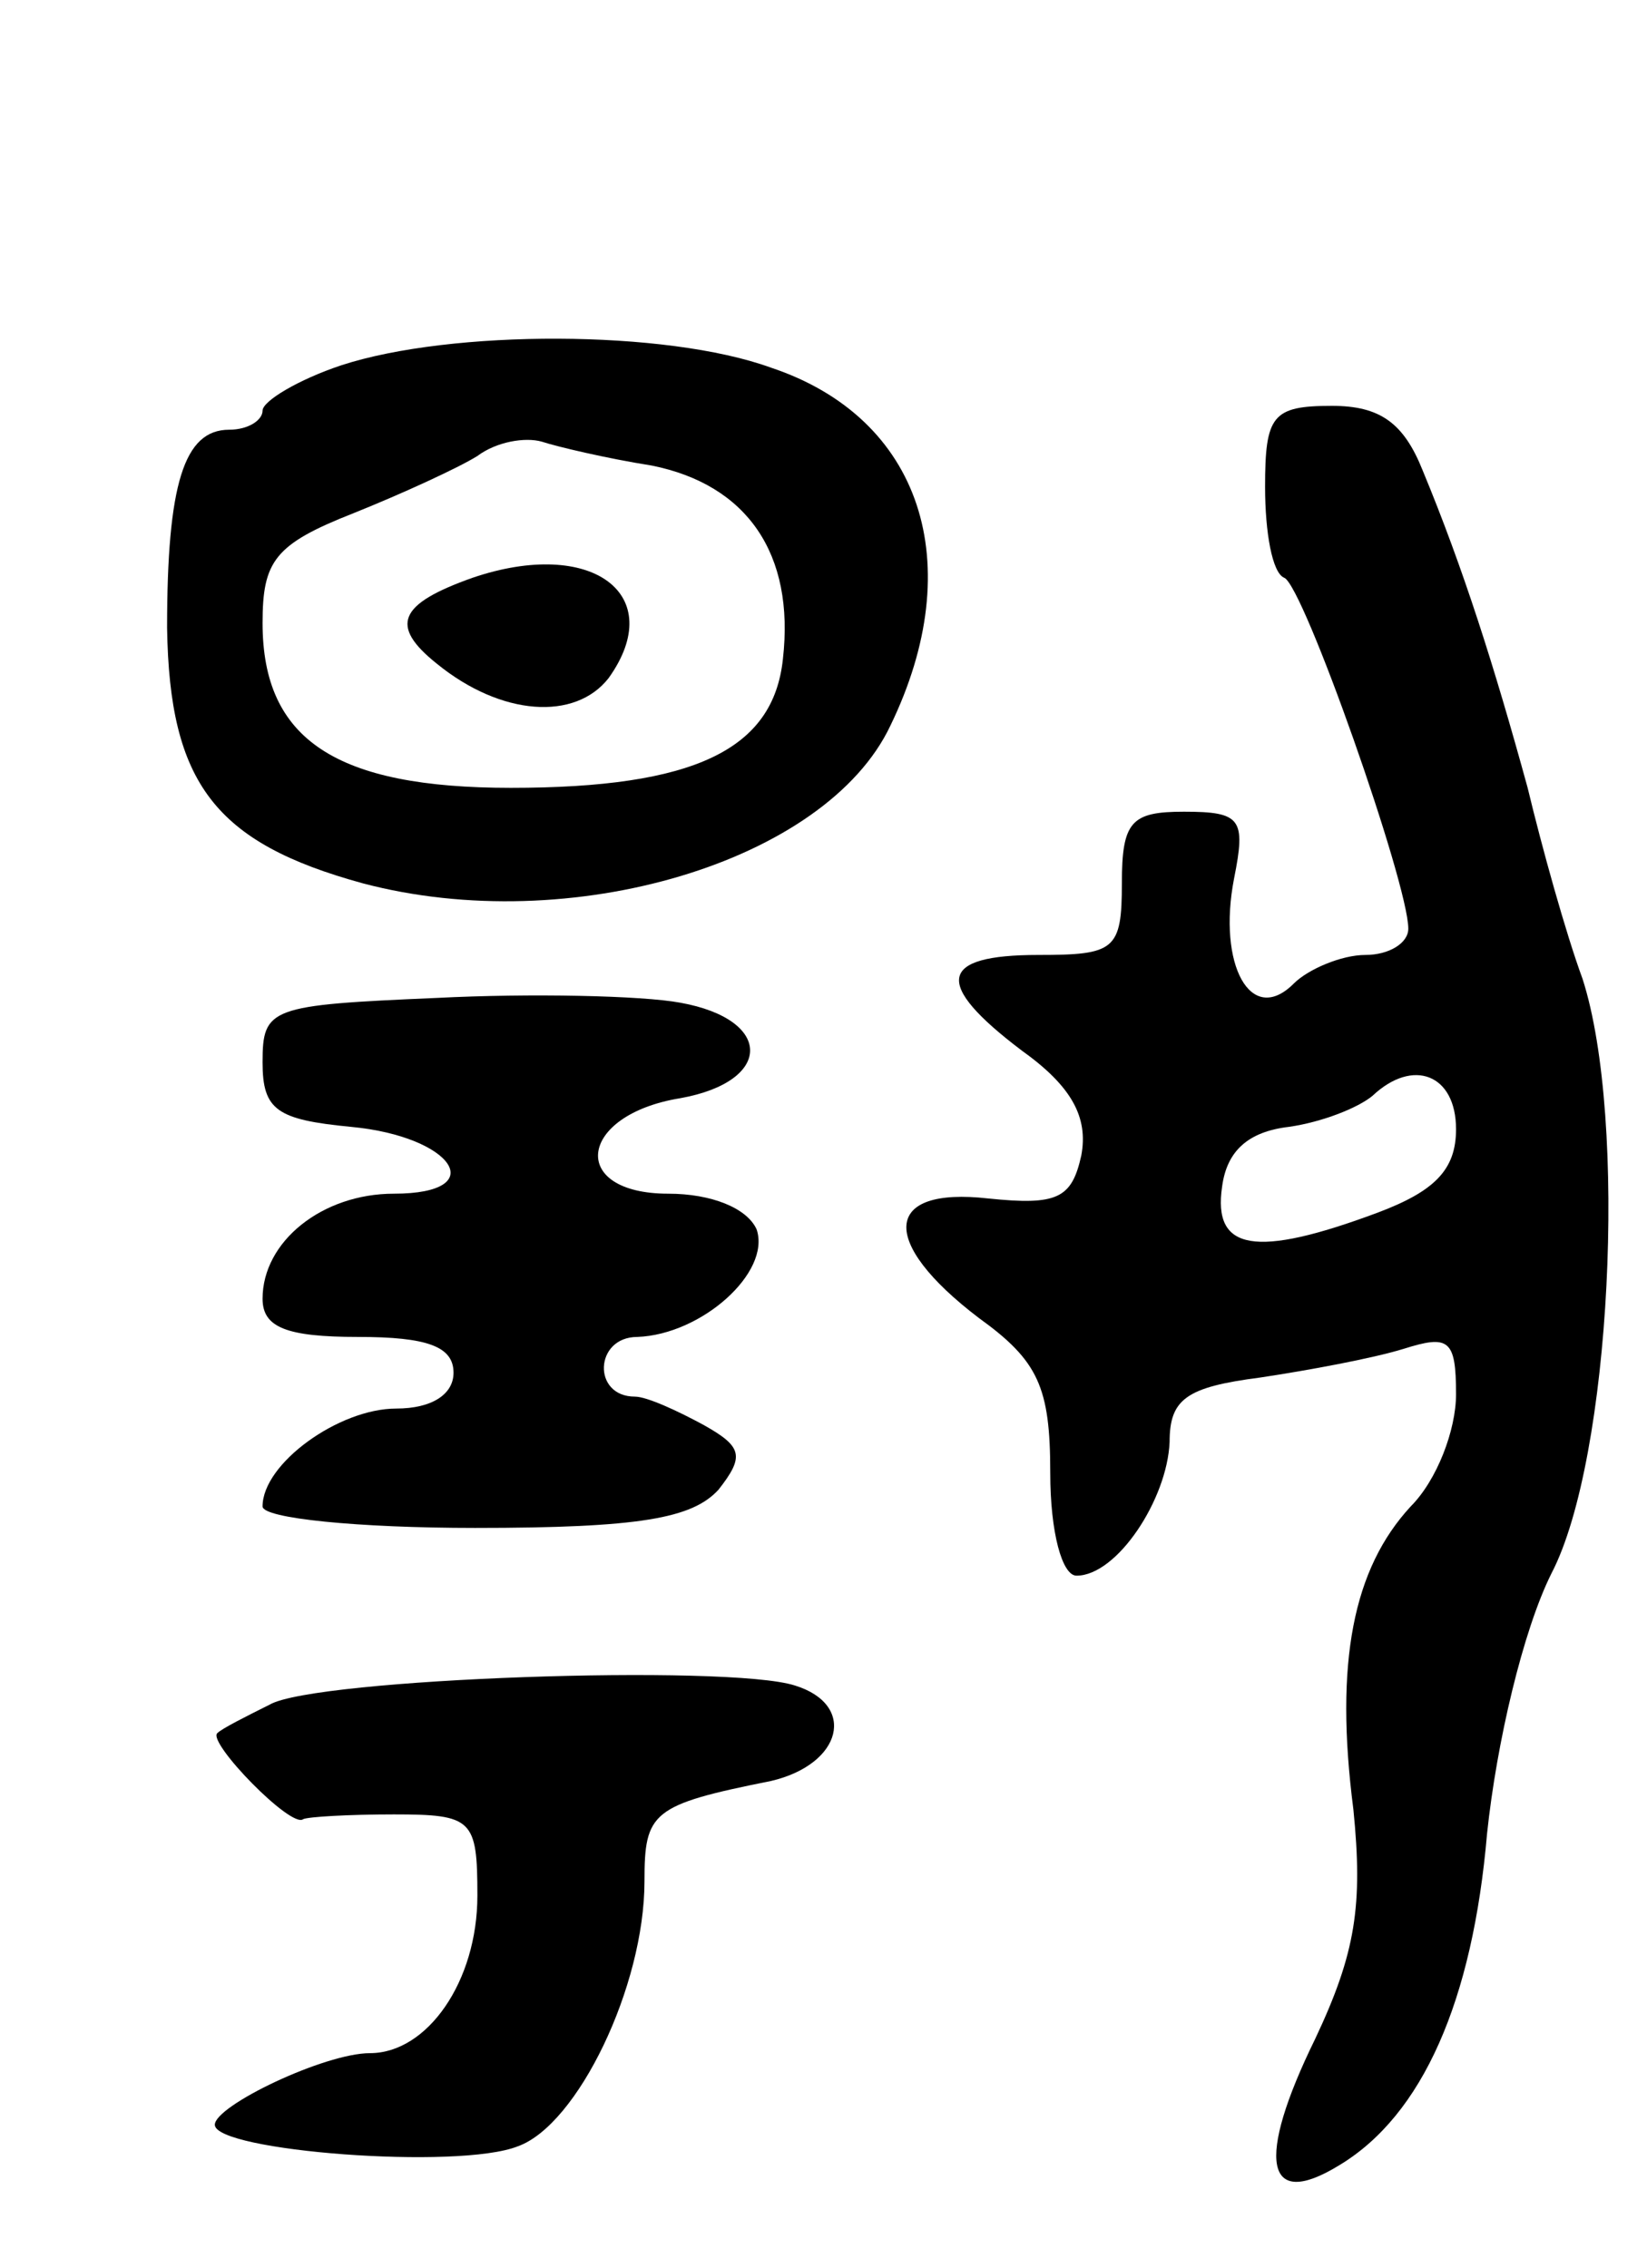
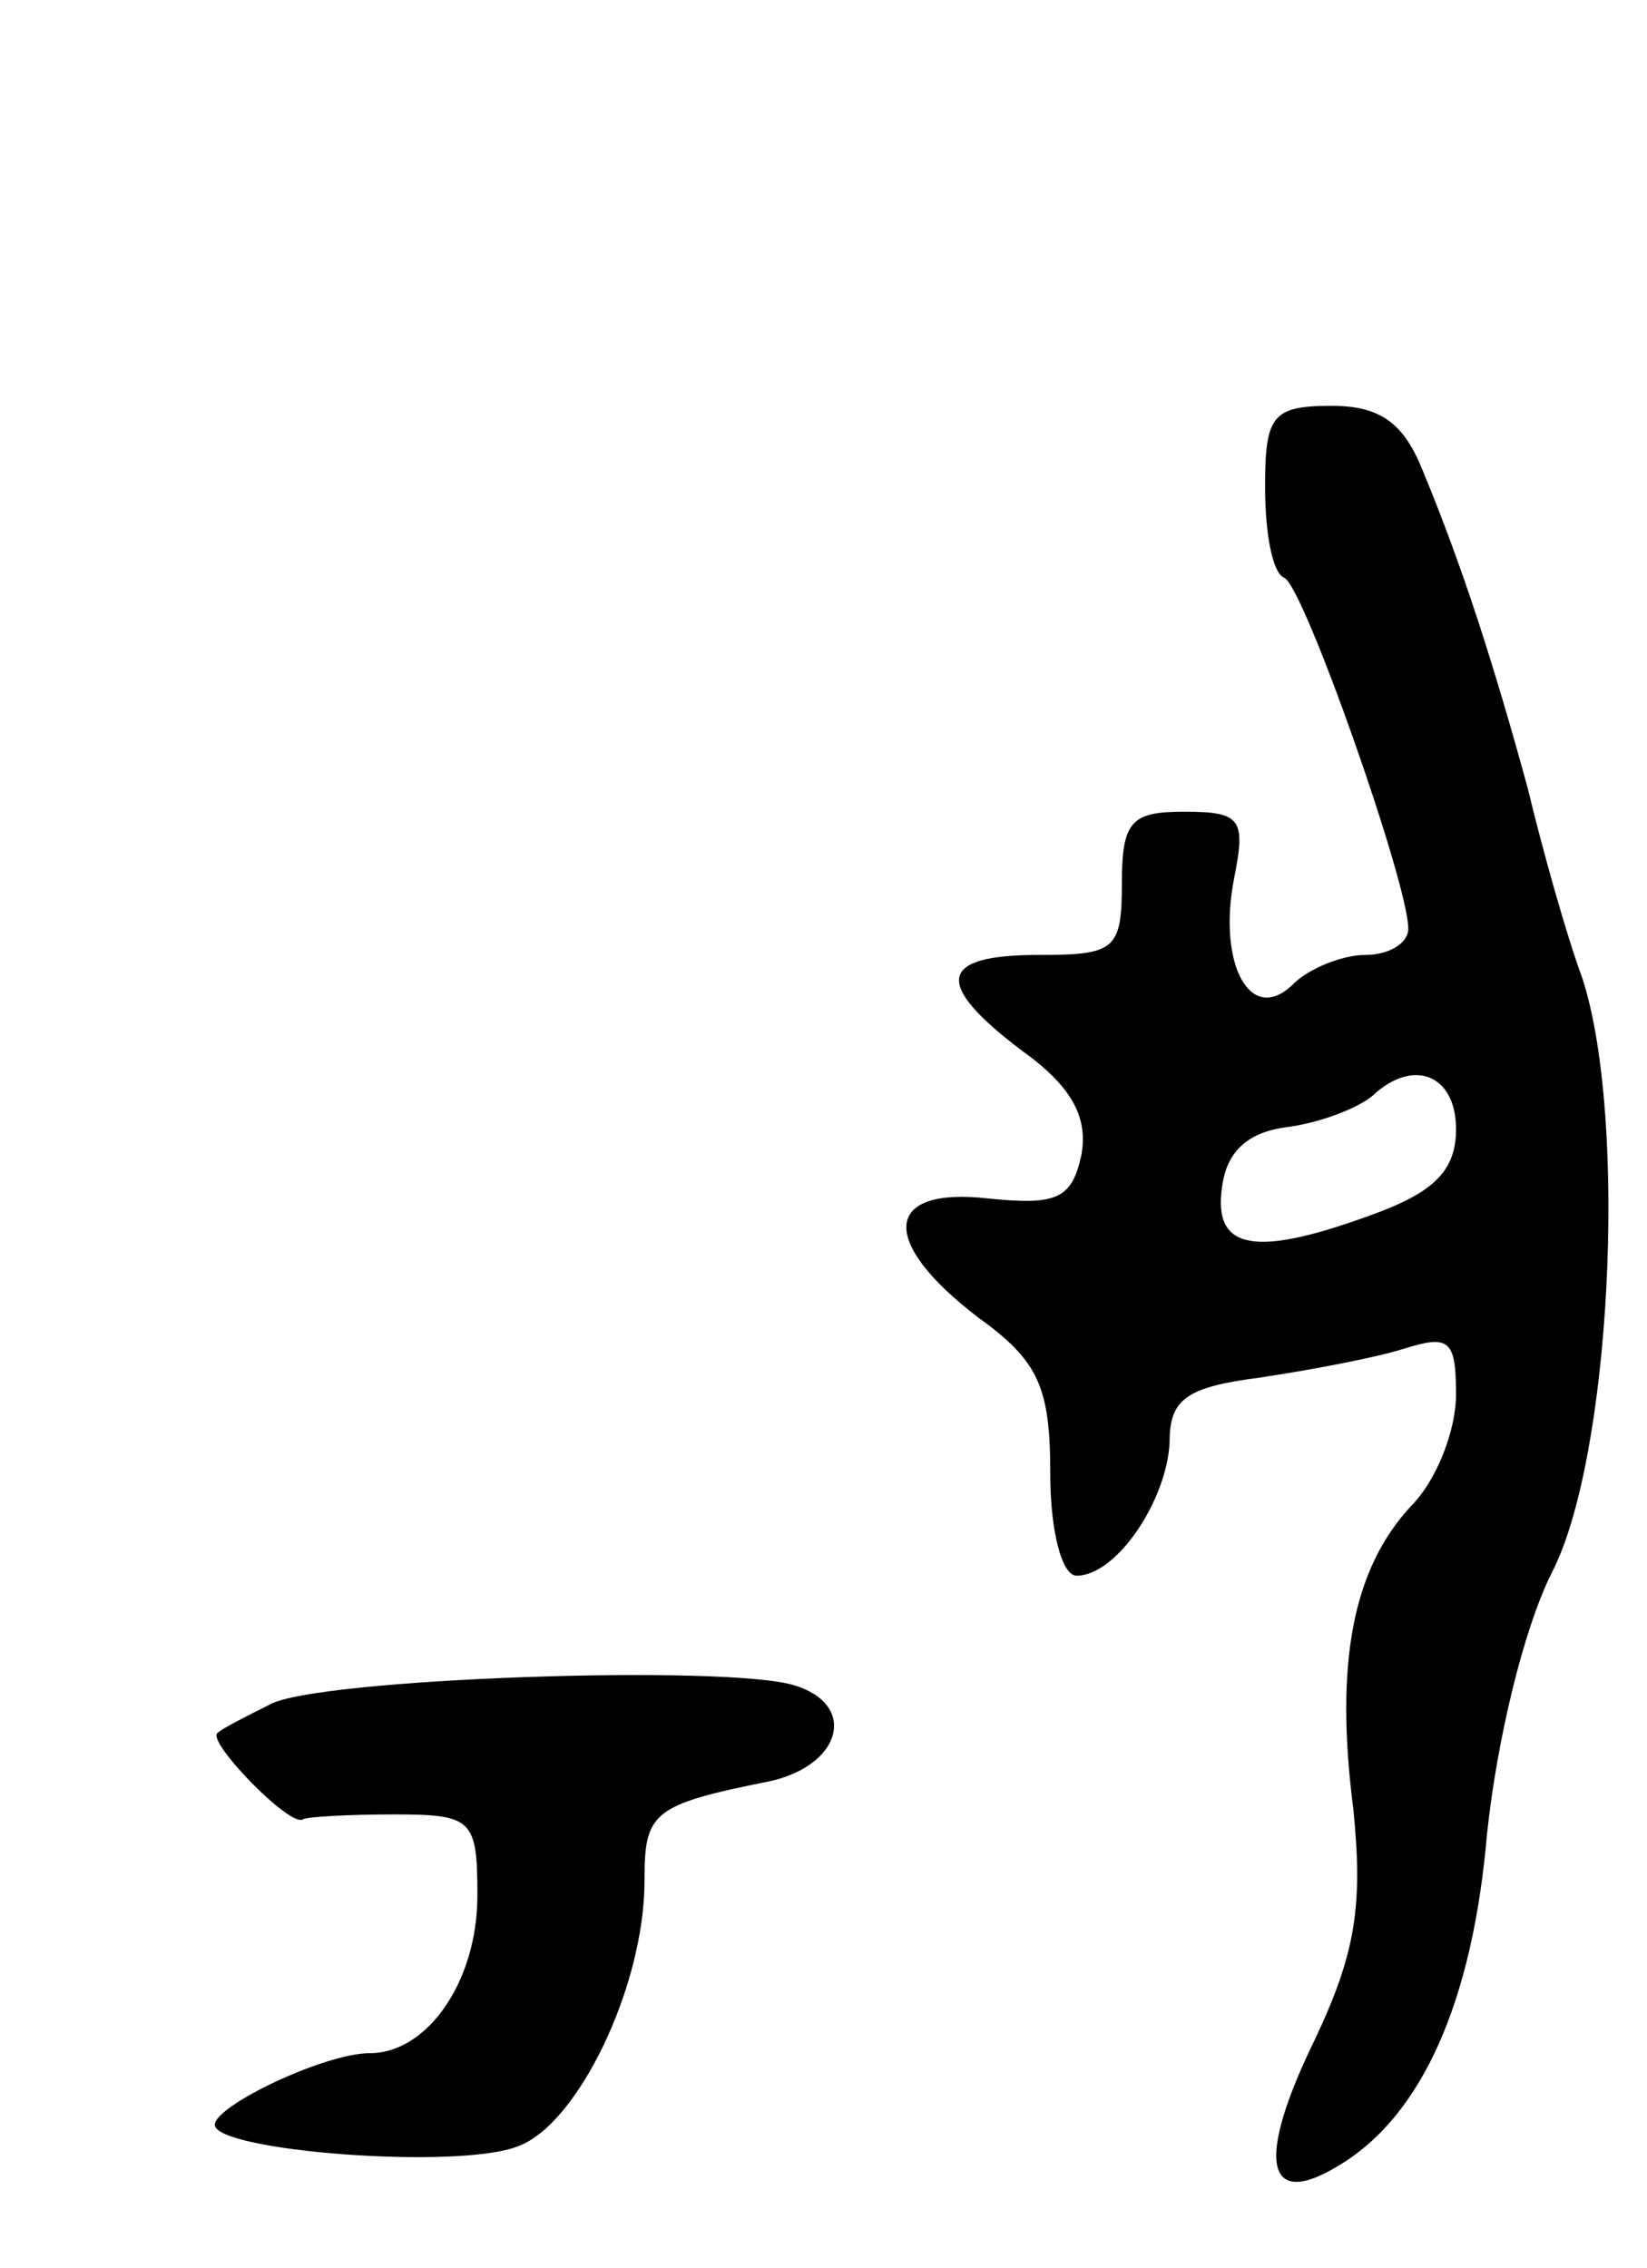
<svg xmlns="http://www.w3.org/2000/svg" version="1.0" width="69" height="95" viewBox="0 0 69 95">
  <g transform="translate(0,95) scale(0.1,-0.1)">
-     <path d="M143 797 c-18 -6 -33 -15 -33 -19 0 -4 -6 -8 -14 -8 -19 0 -26 -23 -26 -83 1 -65 20 -90 82 -107 87 -23 194 9 221 66 33 68 13 129 -50 150 -44 16 -134 16 -180 1z m130 -42 c40 -8 60 -37 55 -81 -4 -38 -37 -54 -114 -54 -73 0 -104 20 -104 69 0 26 5 33 38 46 20 8 44 19 52 24 8 6 20 8 27 6 6 -2 27 -7 46 -10z" />
-     <path d="M198 708 c-31 -11 -35 -20 -15 -36 27 -22 58 -24 72 -6 25 35 -7 59 -57 42z" />
    <path d="M530 746 c0 -19 3 -36 8 -38 8 -3 52 -128 52 -147 0 -6 -8 -11 -18 -11 -10 0 -24 -6 -30 -12 -18 -18 -32 8 -25 44 5 25 3 28 -21 28 -22 0 -26 -4 -26 -30 0 -28 -3 -30 -35 -30 -42 0 -44 -12 -7 -40 21 -15 28 -28 25 -44 -4 -18 -10 -21 -39 -18 -44 5 -46 -18 -4 -50 25 -18 30 -29 30 -65 0 -25 5 -43 11 -43 17 0 38 32 39 56 0 18 7 23 38 27 20 3 47 8 60 12 19 6 22 4 22 -19 0 -15 -8 -36 -19 -47 -24 -26 -32 -65 -24 -127 4 -40 1 -60 -16 -96 -25 -51 -21 -72 10 -53 35 21 56 69 62 139 4 38 15 85 27 109 25 48 32 190 13 249 -7 19 -17 55 -23 80 -14 51 -27 92 -44 133 -8 20 -18 27 -38 27 -25 0 -28 -4 -28 -34z m80 -269 c0 -17 -9 -26 -33 -35 -51 -19 -69 -16 -65 11 2 15 11 23 28 25 14 2 29 8 35 13 17 16 35 9 35 -14z" />
-     <path d="M183 532 c-70 -3 -73 -4 -73 -27 0 -20 6 -24 37 -27 43 -4 59 -28 18 -28 -30 0 -55 -20 -55 -44 0 -12 10 -16 40 -16 29 0 40 -4 40 -15 0 -9 -9 -15 -24 -15 -24 0 -56 -23 -56 -41 0 -5 40 -9 89 -9 69 0 91 4 102 16 11 14 10 18 -6 27 -11 6 -24 12 -29 12 -18 0 -17 25 1 25 27 1 56 27 50 45 -4 9 -19 15 -37 15 -42 0 -38 33 5 40 39 7 39 33 0 40 -16 3 -63 4 -102 2z" />
    <path d="M113 236 c-10 -5 -20 -10 -22 -12 -4 -4 31 -40 36 -36 2 1 19 2 38 2 33 0 35 -2 35 -34 0 -36 -21 -66 -45 -66 -19 0 -65 -22 -65 -30 0 -11 102 -19 127 -9 25 9 53 67 53 111 0 29 3 32 53 42 30 7 36 32 10 40 -28 9 -201 3 -220 -8z" />
  </g>
</svg>